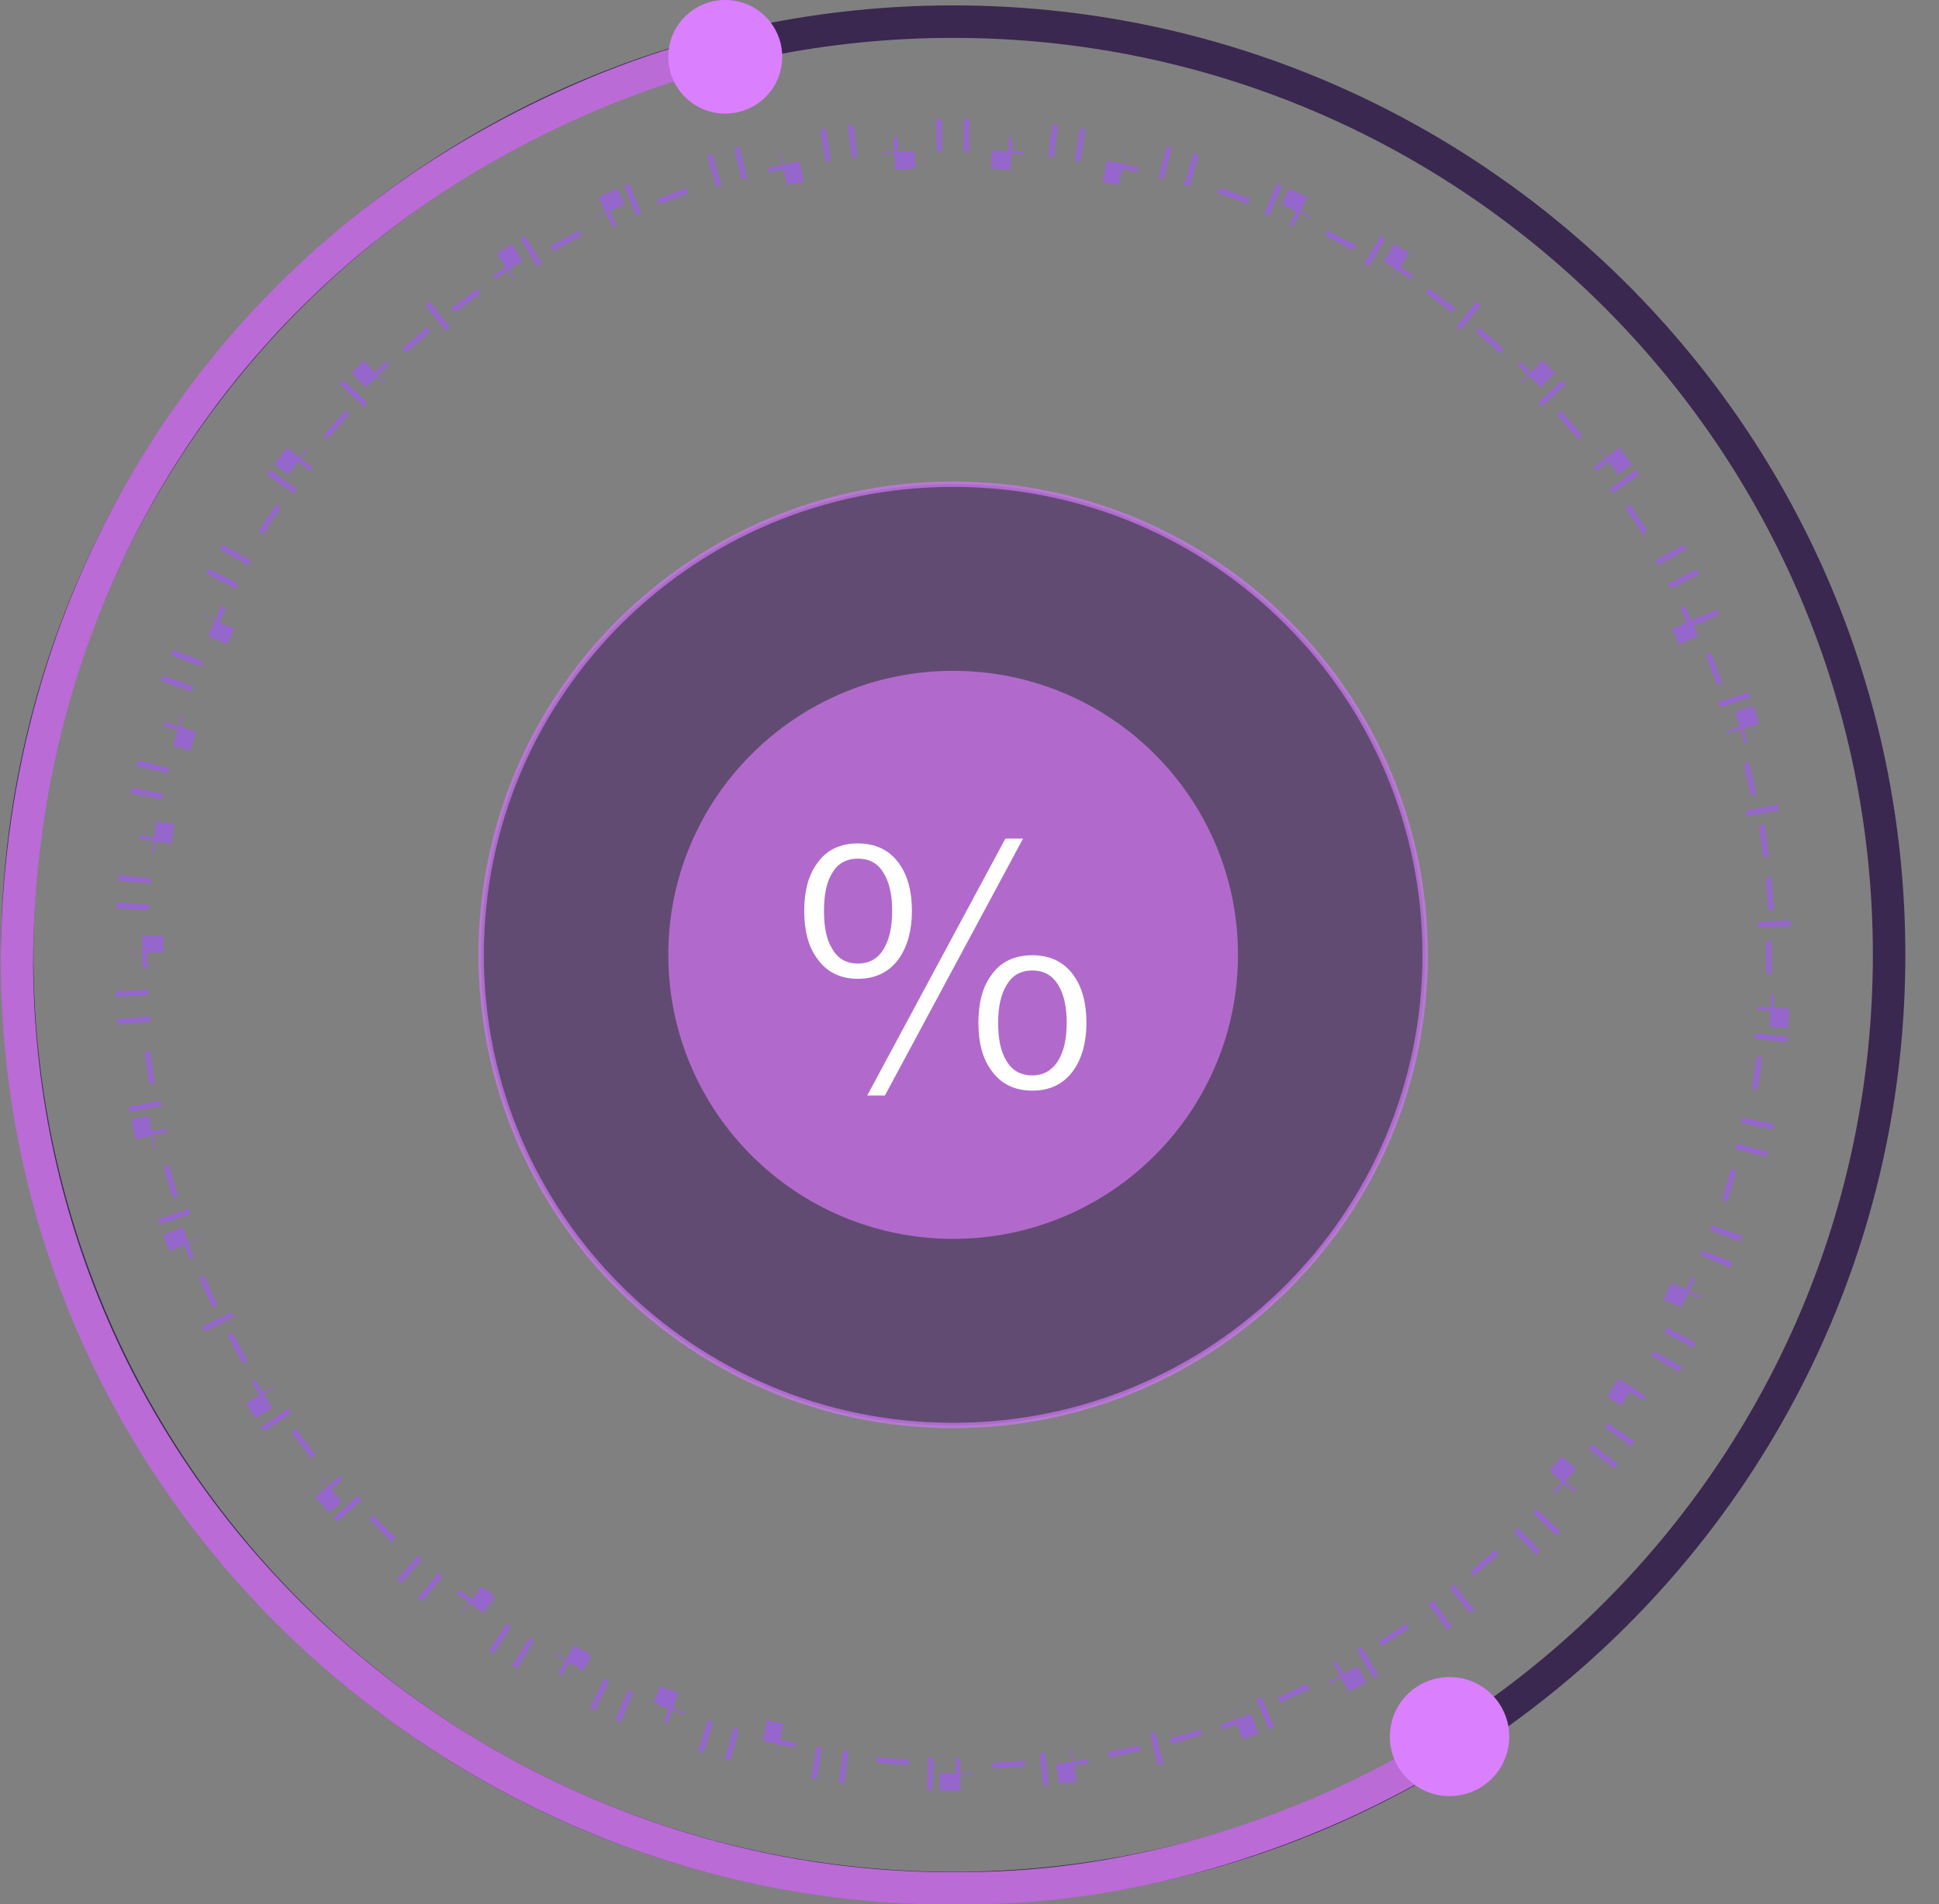
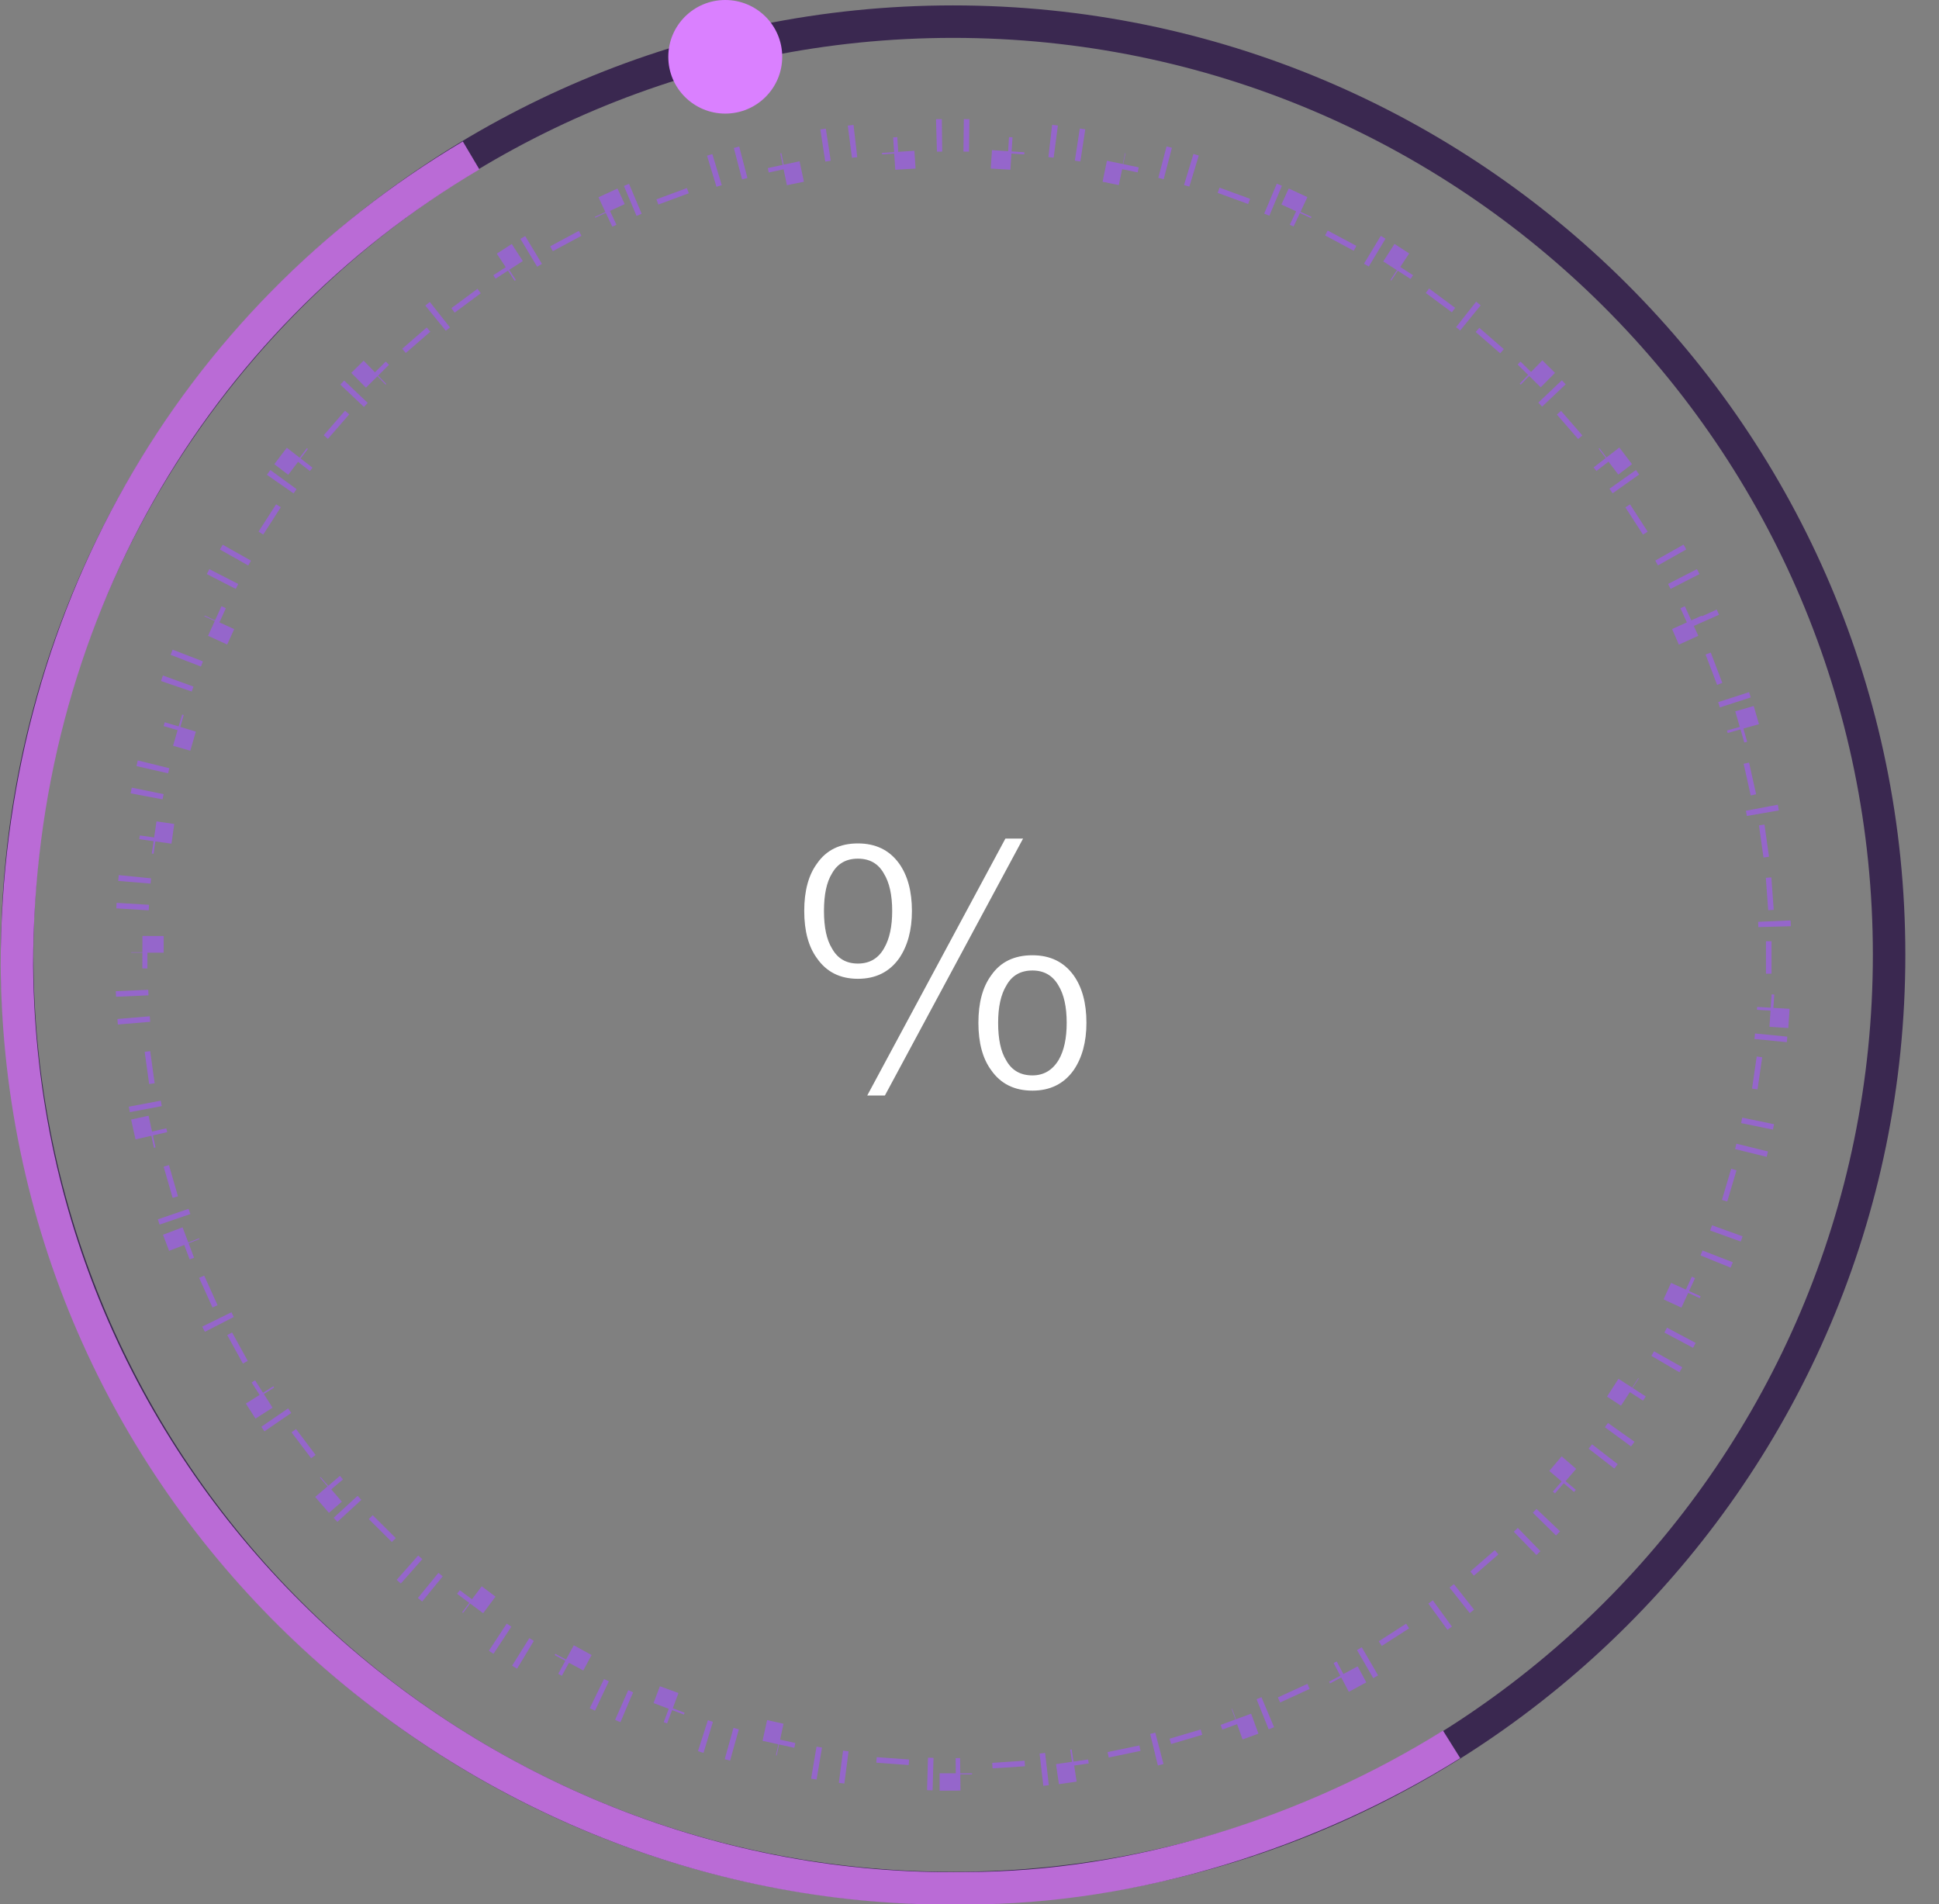
<svg xmlns="http://www.w3.org/2000/svg" width="56" height="55" viewBox="0 0 56 55" fill="none">
  <rect x="0" y="0" width="56" height="55" fill="#808080" stroke="none" />
  <path d="M49.153 17.8C49.365 18.265 49.562 18.739 49.744 19.221L49.308 19.387C49.325 19.434 49.343 19.481 49.36 19.528L49.799 19.365C49.977 19.844 50.138 20.331 50.285 20.824L49.838 20.958C49.852 21.006 49.867 21.054 49.881 21.102L50.329 20.972C50.472 21.462 50.599 21.959 50.71 22.462L50.254 22.564C50.265 22.613 50.276 22.662 50.286 22.711L50.742 22.612C50.849 23.112 50.941 23.616 51.016 24.127L50.554 24.195C50.561 24.245 50.568 24.294 50.575 24.344L51.037 24.279C51.108 24.784 51.163 25.294 51.201 25.809L50.735 25.843C50.739 25.893 50.742 25.944 50.745 25.994L51.211 25.962C51.245 26.471 51.264 26.984 51.266 27.501L50.799 27.502V27.654H51.266C51.264 28.171 51.245 28.684 51.211 29.193L50.745 29.162C50.742 29.212 50.739 29.263 50.735 29.314L51.201 29.347C51.163 29.861 51.108 30.371 51.037 30.876L50.575 30.812C50.568 30.862 50.561 30.912 50.554 30.961L51.016 31.028C50.941 31.539 50.849 32.044 50.742 32.543L50.286 32.445C50.276 32.495 50.265 32.544 50.254 32.593L50.71 32.693C50.599 33.196 50.472 33.693 50.329 34.184L49.881 34.054C49.867 34.102 49.852 34.15 49.838 34.198L50.285 34.331C50.138 34.824 49.977 35.311 49.799 35.79L49.36 35.628C49.343 35.675 49.325 35.722 49.308 35.77L49.744 35.935C49.562 36.416 49.365 36.89 49.153 37.355L48.727 37.162C48.707 37.208 48.686 37.253 48.665 37.299L49.088 37.495C48.872 37.961 48.642 38.419 48.398 38.868L47.986 38.645C47.962 38.69 47.938 38.733 47.914 38.777L48.322 39.003C48.073 39.453 47.811 39.894 47.534 40.325L47.141 40.072C47.114 40.115 47.086 40.157 47.059 40.199L47.449 40.454C47.169 40.884 46.876 41.305 46.569 41.715L46.195 41.435C46.165 41.476 46.135 41.516 46.105 41.556L46.477 41.838C46.166 42.247 45.843 42.645 45.508 43.033L45.154 42.727C45.121 42.766 45.089 42.804 45.056 42.842L45.406 43.149C45.068 43.535 44.719 43.91 44.356 44.273L44.025 43.943C43.99 43.979 43.954 44.014 43.918 44.05L44.247 44.382C43.883 44.742 43.506 45.091 43.119 45.428L42.812 45.075C42.775 45.108 42.736 45.141 42.698 45.174L43.003 45.528C42.614 45.862 42.213 46.184 41.803 46.492L41.523 46.118C41.482 46.148 41.442 46.179 41.401 46.209L41.68 46.584C41.268 46.889 40.846 47.181 40.415 47.46L40.162 47.067C40.12 47.095 40.078 47.122 40.035 47.149L40.285 47.543C39.853 47.818 39.411 48.079 38.961 48.326L38.736 47.917C38.692 47.941 38.649 47.965 38.605 47.989L38.826 48.401C38.376 48.645 37.917 48.873 37.45 49.088L37.255 48.663C37.209 48.684 37.164 48.705 37.118 48.726L37.31 49.152C36.843 49.363 36.369 49.558 35.888 49.738L35.724 49.302C35.677 49.319 35.629 49.337 35.582 49.355L35.743 49.793C35.264 49.969 34.777 50.13 34.283 50.275L34.151 49.828C34.103 49.842 34.055 49.856 34.007 49.87L34.136 50.318C33.645 50.46 33.148 50.586 32.645 50.696L32.545 50.241C32.496 50.252 32.447 50.262 32.398 50.273L32.493 50.73C31.994 50.835 31.489 50.926 30.979 51L30.912 50.538C30.863 50.545 30.813 50.552 30.764 50.559L30.827 51.02C30.322 51.091 29.812 51.146 29.297 51.184L29.264 50.718C29.214 50.721 29.163 50.725 29.113 50.728L29.144 51.193C28.635 51.227 28.122 51.246 27.605 51.248V50.781H27.452L27.451 51.248C26.934 51.246 26.421 51.227 25.912 51.193L25.943 50.728C25.893 50.725 25.843 50.721 25.793 50.718L25.759 51.184C25.244 51.146 24.734 51.09 24.23 51.02L24.293 50.559C24.244 50.552 24.194 50.545 24.145 50.538L24.077 51C23.567 50.926 23.062 50.836 22.562 50.73L22.66 50.273C22.611 50.262 22.561 50.252 22.512 50.241L22.412 50.696C21.909 50.586 21.411 50.46 20.92 50.318L21.05 49.87C21.002 49.856 20.953 49.842 20.905 49.828L20.773 50.275C20.279 50.13 19.792 49.969 19.312 49.793L19.475 49.355C19.427 49.337 19.38 49.319 19.333 49.302L19.168 49.738C18.686 49.558 18.212 49.363 17.746 49.152L17.939 48.726C17.893 48.705 17.847 48.684 17.802 48.663L17.605 49.088C17.139 48.873 16.68 48.645 16.23 48.401L16.452 47.989C16.408 47.965 16.364 47.941 16.32 47.917L16.095 48.326C15.644 48.079 15.203 47.818 14.771 47.543L15.023 47.149C14.98 47.123 14.938 47.095 14.896 47.067L14.641 47.46C14.209 47.181 13.787 46.889 13.376 46.584L13.655 46.209C13.615 46.179 13.574 46.148 13.534 46.118L13.253 46.492C12.843 46.184 12.443 45.862 12.054 45.528L12.358 45.174C12.32 45.141 12.282 45.108 12.244 45.075L11.937 45.428C11.549 45.091 11.173 44.742 10.809 44.382L11.139 44.05C11.103 44.014 11.067 43.979 11.031 43.943L10.699 44.273C10.337 43.91 9.988 43.535 9.649 43.149L10.001 42.842C9.968 42.804 9.935 42.766 9.902 42.727L9.548 43.033C9.212 42.645 8.889 42.247 8.579 41.838L8.952 41.556C8.922 41.516 8.891 41.476 8.861 41.435L8.486 41.715C8.18 41.305 7.887 40.884 7.606 40.454L7.998 40.199C7.971 40.157 7.943 40.115 7.916 40.072L7.521 40.325C7.245 39.894 6.982 39.453 6.733 39.003L7.143 38.777C7.118 38.733 7.094 38.69 7.07 38.645L6.658 38.868C6.413 38.419 6.184 37.961 5.968 37.495L6.392 37.299C6.371 37.253 6.35 37.208 6.329 37.162L5.902 37.355C5.69 36.89 5.494 36.416 5.312 35.935L5.749 35.77C5.731 35.722 5.714 35.675 5.696 35.628L5.257 35.79C5.079 35.311 4.917 34.824 4.771 34.331L5.219 34.198C5.204 34.15 5.19 34.102 5.176 34.054L4.727 34.184C4.584 33.693 4.457 33.196 4.346 32.693L4.803 32.593C4.792 32.544 4.781 32.495 4.771 32.445L4.313 32.543C4.207 32.044 4.115 31.539 4.04 31.028L4.503 30.961C4.496 30.912 4.489 30.862 4.482 30.812L4.019 30.876C3.948 30.371 3.893 29.861 3.854 29.347L4.322 29.314C4.319 29.263 4.315 29.212 4.312 29.162L3.845 29.193C3.81 28.685 3.792 28.171 3.79 27.654H4.258V27.502L3.79 27.501C3.792 26.984 3.81 26.471 3.845 25.962L4.312 25.994C4.315 25.944 4.319 25.893 4.322 25.843L3.854 25.809C3.893 25.294 3.948 24.784 4.019 24.279L4.482 24.344C4.489 24.294 4.496 24.245 4.503 24.195L4.04 24.127C4.115 23.616 4.207 23.112 4.313 22.612L4.771 22.711C4.781 22.662 4.792 22.613 4.803 22.564L4.346 22.462C4.457 21.959 4.584 21.462 4.727 20.972L5.176 21.102C5.19 21.054 5.204 21.006 5.219 20.958L4.771 20.824C4.917 20.331 5.079 19.844 5.257 19.365L5.696 19.528C5.714 19.481 5.731 19.434 5.749 19.387L5.312 19.221C5.494 18.739 5.69 18.265 5.902 17.8L6.329 17.994C6.35 17.948 6.371 17.903 6.392 17.857L5.968 17.66C6.182 17.197 6.411 16.741 6.654 16.295L6.658 16.287L7.07 16.511C7.094 16.467 7.118 16.423 7.143 16.379L6.733 16.152C6.982 15.703 7.245 15.261 7.521 14.83L7.916 15.084C7.943 15.042 7.971 14.999 7.998 14.957L7.606 14.701C7.788 14.422 7.976 14.146 8.169 13.875L8.486 13.44L8.861 13.721C8.891 13.681 8.922 13.641 8.952 13.601L8.579 13.317C8.784 13.047 8.994 12.781 9.21 12.521L9.548 12.122L9.902 12.429C9.935 12.391 9.968 12.352 10.001 12.315L9.649 12.006C9.988 11.62 10.337 11.245 10.699 10.882L11.031 11.213C11.067 11.177 11.103 11.142 11.139 11.106L10.809 10.773C11.173 10.413 11.549 10.064 11.937 9.728L12.244 10.081C12.282 10.048 12.32 10.015 12.358 9.982L12.054 9.627C12.443 9.293 12.843 8.972 13.253 8.663L13.534 9.038C13.574 9.008 13.615 8.977 13.655 8.947L13.376 8.571C13.787 8.266 14.209 7.974 14.641 7.695L14.896 8.089C14.938 8.062 14.98 8.034 15.023 8.007L14.771 7.612C15.203 7.337 15.644 7.076 16.095 6.829L16.32 7.239C16.364 7.215 16.408 7.191 16.452 7.167L16.23 6.754C16.68 6.511 17.139 6.282 17.605 6.067L17.802 6.493C17.847 6.472 17.893 6.451 17.939 6.431L17.746 6.003C18.212 5.793 18.686 5.598 19.168 5.417L19.333 5.854C19.38 5.837 19.427 5.819 19.475 5.802L19.312 5.362C19.792 5.186 20.279 5.026 20.773 4.88L20.905 5.328C20.953 5.314 21.002 5.3 21.05 5.286L20.92 4.837C21.411 4.695 21.909 4.569 22.412 4.459L22.512 4.915C22.561 4.904 22.611 4.894 22.66 4.884L22.562 4.426C23.062 4.32 23.567 4.229 24.077 4.155L24.145 4.618C24.194 4.611 24.244 4.605 24.293 4.598L24.23 4.135C24.734 4.065 25.244 4.009 25.759 3.972L25.793 4.438C25.843 4.435 25.893 4.431 25.943 4.428L25.912 3.962C26.421 3.928 26.934 3.909 27.451 3.907L27.452 4.375H27.605V3.907C28.122 3.909 28.635 3.928 29.144 3.962L29.113 4.428C29.163 4.431 29.214 4.435 29.264 4.438L29.297 3.972C29.812 4.009 30.322 4.065 30.827 4.135L30.764 4.598C30.813 4.605 30.863 4.611 30.912 4.618L30.979 4.155C31.489 4.229 31.994 4.32 32.493 4.426L32.398 4.884C32.447 4.894 32.496 4.904 32.545 4.915L32.645 4.459C33.148 4.569 33.645 4.695 34.136 4.837L34.007 5.286C34.055 5.3 34.103 5.314 34.151 5.328L34.283 4.88C34.777 5.026 35.264 5.186 35.743 5.362L35.582 5.802C35.629 5.819 35.677 5.837 35.724 5.854L35.888 5.417C36.369 5.598 36.844 5.793 37.31 6.003H37.31L37.118 6.431C37.164 6.451 37.209 6.472 37.255 6.493L37.45 6.067C37.917 6.282 38.376 6.511 38.826 6.754L38.605 7.167C38.649 7.191 38.692 7.215 38.736 7.239L38.961 6.829C39.411 7.076 39.853 7.337 40.285 7.612H40.286L40.035 8.007C40.078 8.034 40.12 8.062 40.162 8.089L40.415 7.695C40.846 7.974 41.268 8.266 41.68 8.571L41.401 8.947C41.442 8.977 41.482 9.008 41.523 9.038L41.803 8.663C42.213 8.972 42.614 9.293 43.003 9.627L42.698 9.982C42.736 10.015 42.775 10.048 42.812 10.081L43.119 9.728C43.506 10.064 43.883 10.413 44.247 10.773L43.918 11.106C43.954 11.142 43.99 11.177 44.025 11.213L44.356 10.882C44.719 11.245 45.068 11.62 45.406 12.006L45.056 12.315C45.089 12.352 45.121 12.391 45.154 12.429L45.508 12.122C45.843 12.51 46.166 12.908 46.477 13.317L46.105 13.601C46.135 13.641 46.165 13.681 46.195 13.721L46.569 13.44C46.876 13.851 47.169 14.271 47.449 14.701L47.059 14.957C47.086 14.999 47.114 15.042 47.141 15.084L47.534 14.83C47.811 15.261 48.073 15.703 48.322 16.152L47.914 16.379C47.938 16.423 47.962 16.467 47.986 16.511L48.398 16.287C48.642 16.736 48.872 17.194 49.088 17.66L48.665 17.857C48.686 17.903 48.707 17.948 48.727 17.994L49.153 17.8Z" stroke="#9566CB" stroke-width="0.938" stroke-dasharray="0.16 1.56" />
  <path d="M27.527 0.625C42.458 0.625 54.559 12.694 54.559 27.578C54.559 42.463 42.458 54.531 27.527 54.531C12.597 54.531 0.496 42.463 0.496 27.578C0.496 12.694 12.597 0.625 27.527 0.625Z" stroke="#3A2850" stroke-width="0.938" />
-   <path opacity="0.73" d="M27.527 13.984C35.057 13.984 41.16 20.071 41.16 27.578C41.16 35.086 35.057 41.172 27.527 41.172C19.998 41.172 13.895 35.086 13.895 27.578C13.895 20.071 19.998 13.984 27.527 13.984Z" fill="#57376D" stroke="#C977ED" stroke-width="0.156" />
-   <path d="M41.924 50.382C37.877 52.913 32.835 54.537 27.892 54.537C13.548 54.781 0.623 43.319 0.488 27.898C0.488 17.893 5.565 9.255 13.606 4.489C15.505 3.364 17.875 2.282 20.131 1.668" stroke="#BA6BD6" stroke-width="0.938" />
+   <path d="M41.924 50.382C37.877 52.913 32.835 54.537 27.892 54.537C13.548 54.781 0.623 43.319 0.488 27.898C0.488 17.893 5.565 9.255 13.606 4.489" stroke="#BA6BD6" stroke-width="0.938" />
  <path fill-rule="evenodd" clip-rule="evenodd" d="M22.591 1.641C22.591 2.547 21.855 3.281 20.946 3.281C20.037 3.281 19.301 2.547 19.301 1.641C19.301 0.735 20.037 0 20.946 0C21.855 0 22.591 0.735 22.591 1.641Z" fill="#DA80FF" />
-   <path fill-rule="evenodd" clip-rule="evenodd" d="M43.588 50.156C43.588 51.105 42.816 51.875 41.864 51.875C40.912 51.875 40.141 51.105 40.141 50.156C40.141 49.207 40.912 48.438 41.864 48.438C42.816 48.438 43.588 49.207 43.588 50.156Z" fill="#DA80FF" />
-   <path opacity="0.73" fill-rule="evenodd" clip-rule="evenodd" d="M35.754 27.578C35.754 32.109 32.071 35.781 27.527 35.781C22.984 35.781 19.301 32.109 19.301 27.578C19.301 23.048 22.984 19.375 27.527 19.375C32.071 19.375 35.754 23.048 35.754 27.578Z" fill="#CD76EB" />
  <path d="M29.817 27.59C30.331 27.59 30.727 27.783 31.007 28.17C31.254 28.517 31.377 28.973 31.377 29.54C31.377 30.093 31.254 30.55 31.007 30.91C30.727 31.303 30.331 31.5 29.817 31.5C29.297 31.5 28.901 31.303 28.627 30.91C28.381 30.577 28.257 30.12 28.257 29.54C28.257 28.96 28.381 28.503 28.627 28.17C28.894 27.783 29.291 27.59 29.817 27.59ZM29.037 24.22H29.547L25.557 31.64H25.047L29.037 24.22ZM24.777 24.36C25.291 24.36 25.687 24.553 25.967 24.94C26.214 25.287 26.337 25.743 26.337 26.31C26.337 26.863 26.214 27.32 25.967 27.68C25.687 28.073 25.291 28.27 24.777 28.27C24.264 28.27 23.871 28.073 23.597 27.68C23.351 27.347 23.227 26.89 23.227 26.31C23.227 25.73 23.351 25.273 23.597 24.94C23.864 24.553 24.257 24.36 24.777 24.36ZM29.817 28.03C29.477 28.03 29.227 28.173 29.067 28.46C28.907 28.72 28.827 29.08 28.827 29.54C28.827 30.013 28.904 30.373 29.057 30.62C29.217 30.913 29.471 31.06 29.817 31.06C30.144 31.06 30.397 30.91 30.577 30.61C30.731 30.343 30.807 29.987 30.807 29.54C30.807 29.08 30.727 28.72 30.567 28.46C30.401 28.173 30.151 28.03 29.817 28.03ZM24.777 24.8C24.437 24.8 24.187 24.943 24.027 25.23C23.874 25.477 23.797 25.837 23.797 26.31C23.797 26.783 23.874 27.143 24.027 27.39C24.187 27.683 24.437 27.83 24.777 27.83C25.117 27.83 25.371 27.68 25.537 27.38C25.691 27.113 25.767 26.757 25.767 26.31C25.767 25.85 25.687 25.49 25.527 25.23C25.367 24.943 25.117 24.8 24.777 24.8Z" fill="white" />
</svg>